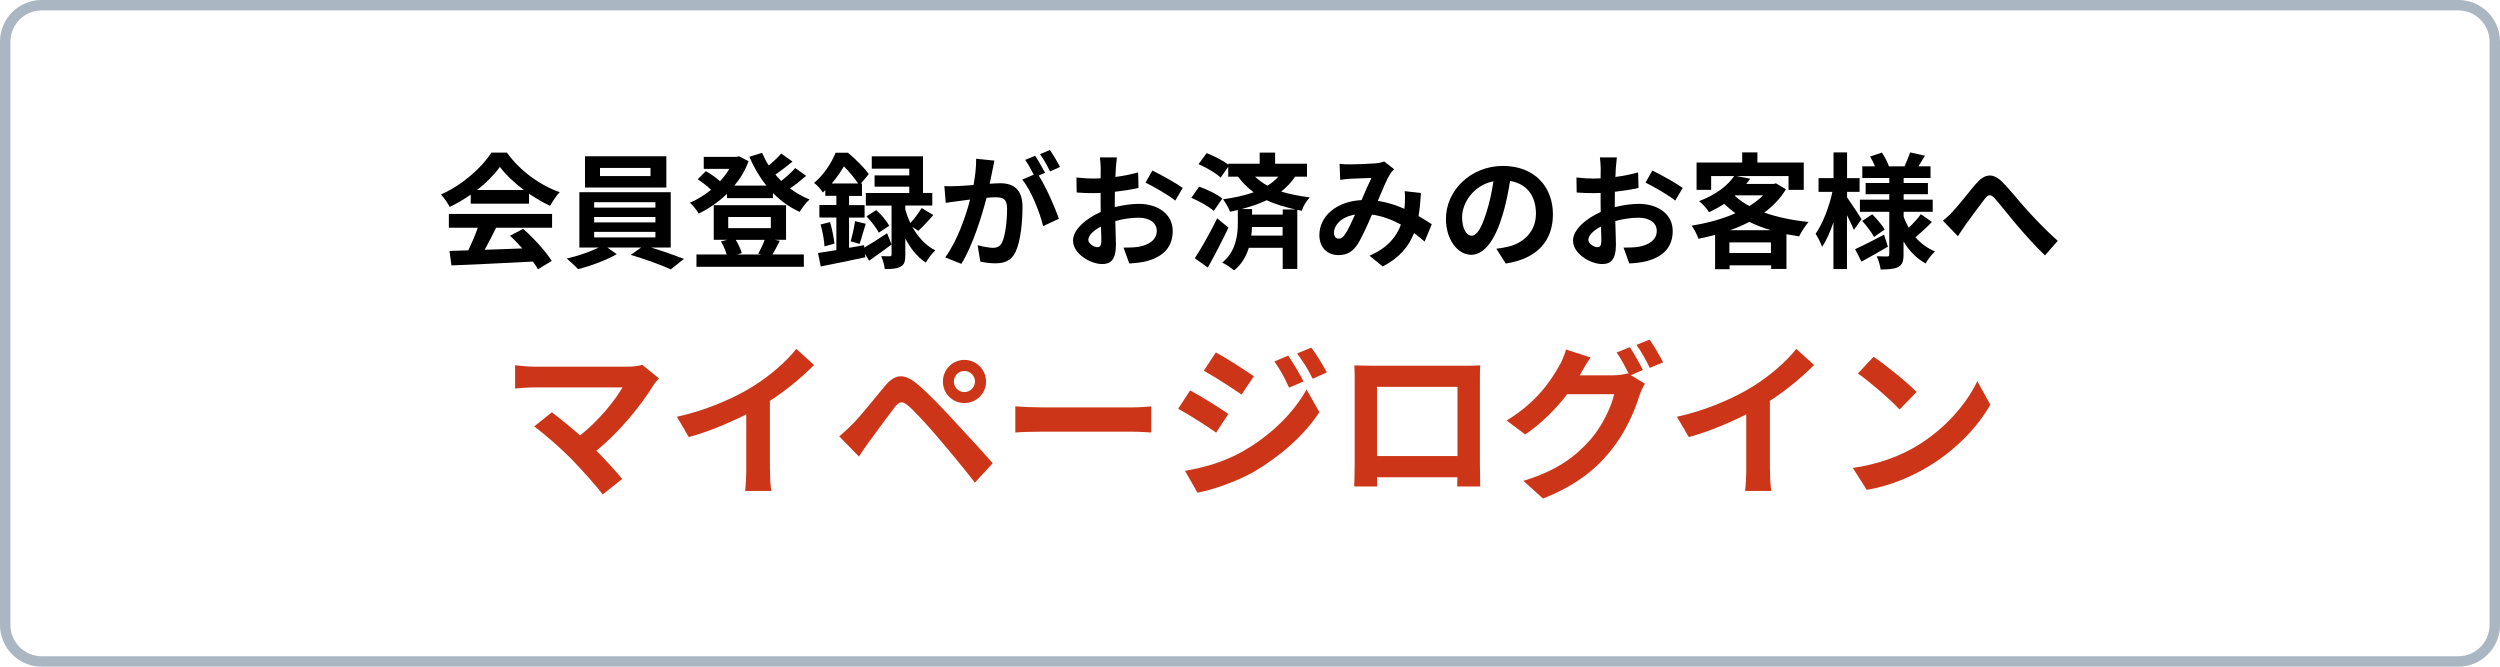
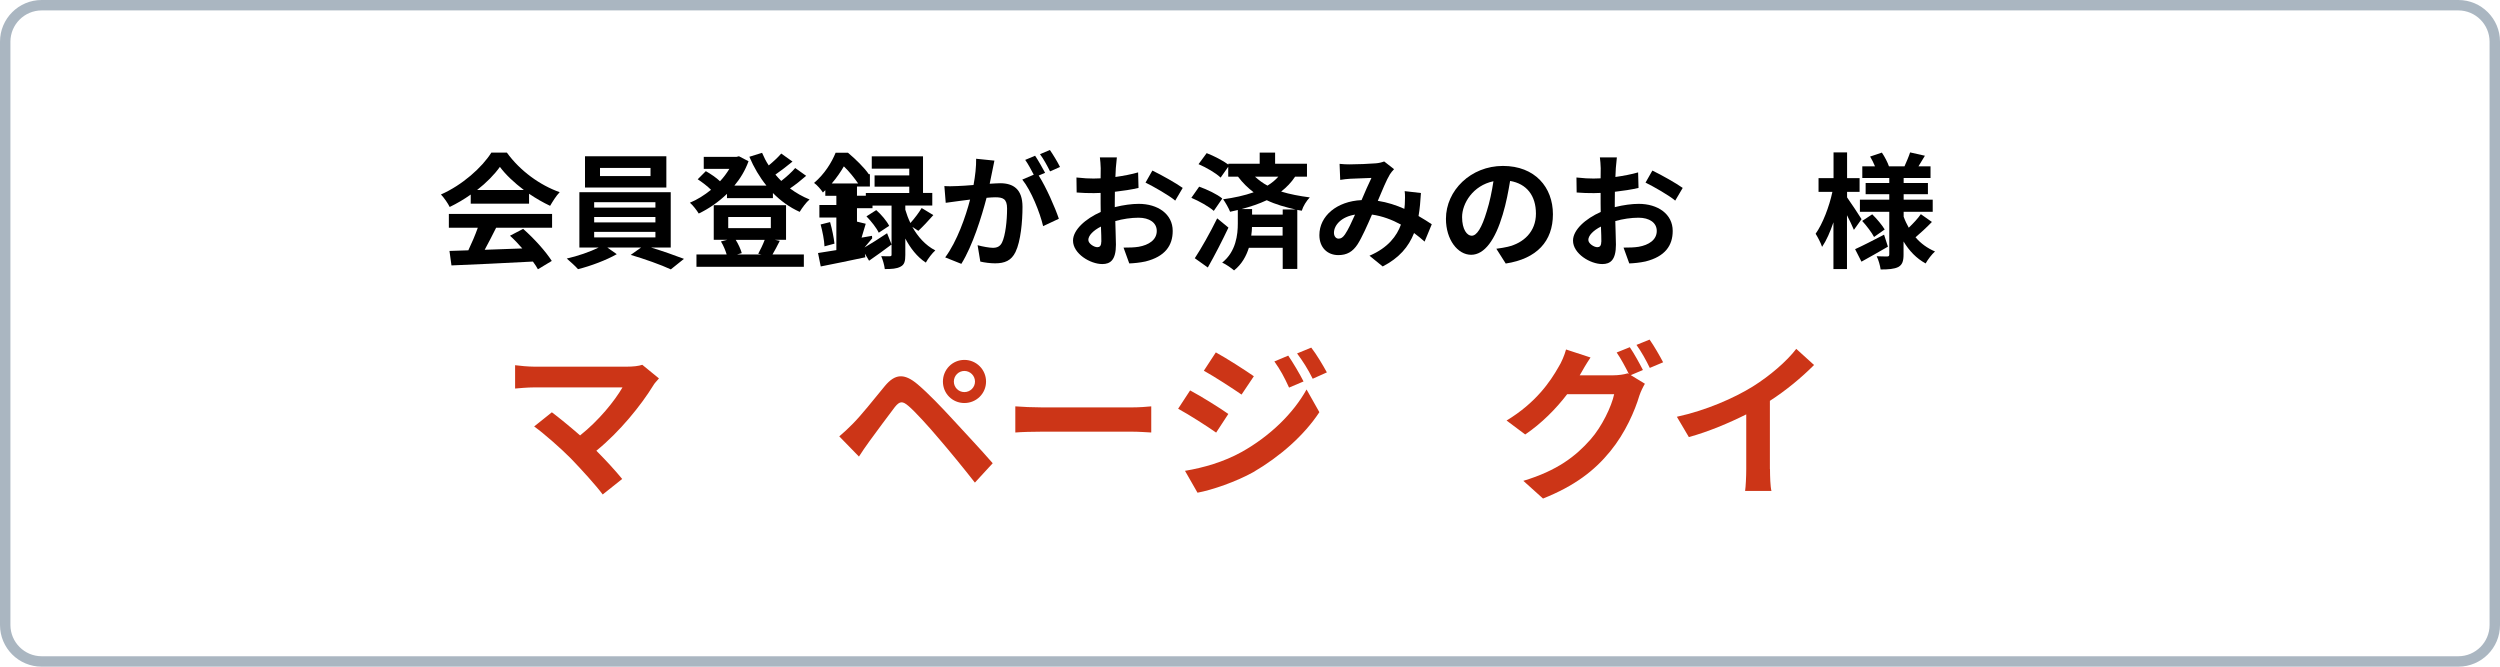
<svg xmlns="http://www.w3.org/2000/svg" id="uuid-04ba31f1-b56a-425d-b756-a8a18e95b5ed" viewBox="0 0 240 64">
  <defs>
    <style>.uuid-c60cd08e-9c4e-426d-bccf-4f9a9512e6f1{fill:#aab6c1;}.uuid-7bcf1a33-6dc6-4eec-ab19-774ccc81c630{fill:#cc3517;}</style>
  </defs>
  <g id="uuid-d324a77f-c88e-4a77-b712-4d90aeaaa970">
    <g>
      <path class="uuid-c60cd08e-9c4e-426d-bccf-4f9a9512e6f1" d="M236,1c1.65,0,3,1.35,3,3V60c0,1.65-1.35,3-3,3H4c-1.65,0-3-1.35-3-3V4c0-1.65,1.35-3,3-3H236m0-1H4C1.79,0,0,1.79,0,4V60c0,2.21,1.79,4,4,4H236c2.21,0,4-1.79,4-4V4c0-2.21-1.79-4-4-4h0Z" />
      <g>
        <g>
          <path d="M45.2,18.67c-.64,.46-1.33,.86-2.03,1.2-.17-.35-.54-.89-.84-1.2,2.05-.9,3.95-2.6,4.84-4.02h1.49c1.27,1.76,3.18,3.13,5.07,3.8-.36,.37-.67,.89-.92,1.31-.66-.31-1.36-.71-2.02-1.16v.95h-5.6v-.88Zm-2.12,1.87h9.92v1.32h-5.37c-.35,.71-.74,1.45-1.1,2.12,1.15-.04,2.39-.08,3.61-.13-.37-.43-.78-.86-1.18-1.22l1.26-.66c1.07,.94,2.18,2.18,2.75,3.08l-1.33,.8c-.12-.23-.29-.48-.48-.74-2.82,.16-5.78,.28-7.82,.37l-.19-1.39,1.81-.06c.32-.67,.66-1.46,.91-2.17h-2.78v-1.32Zm7.21-2.3c-.92-.7-1.75-1.47-2.3-2.22-.52,.73-1.28,1.51-2.19,2.22h4.5Z" />
          <path d="M62.49,23.76c1.12,.34,2.34,.77,3.17,1.09l-1.26,1.01c-.92-.43-2.58-1.02-3.85-1.39l1-.71h-3.25l.91,.64c-.97,.56-2.51,1.14-3.72,1.44-.26-.3-.76-.74-1.08-1.02,1.03-.23,2.25-.65,3.07-1.06h-1.86v-5.31h8.77v5.31h-1.9Zm1.48-5.76h-7.81v-3h7.81v3Zm-6.93,1.93h5.88v-.52h-5.88v.52Zm0,1.42h5.88v-.52h-5.88v.52Zm0,1.44h5.88v-.53h-5.88v.53Zm5.41-6.67h-4.85v.78h4.85v-.78Z" />
          <path d="M77.39,16.88c-.48,.42-1.03,.86-1.55,1.21,.58,.43,1.21,.79,1.88,1.06-.32,.26-.73,.82-.95,1.19-.96-.43-1.82-1.05-2.57-1.81v.49h-4.41v-.41c-.82,.79-1.75,1.43-2.71,1.89-.19-.31-.56-.8-.85-1.04,.7-.29,1.39-.72,2.03-1.24-.34-.34-.85-.73-1.28-1.01l.78-.78c.46,.26,1.02,.64,1.36,.97,.35-.37,.65-.78,.9-1.19h-2.46v-1.15h3.14l.24-.06,.92,.48c-.32,.88-.79,1.66-1.36,2.34h3.08c-.66-.82-1.21-1.75-1.64-2.77l1.22-.38c.18,.42,.38,.83,.64,1.21,.44-.36,.89-.78,1.2-1.14l1.08,.77c-.52,.43-1.12,.89-1.64,1.25,.18,.22,.37,.42,.56,.61,.49-.38,1.01-.85,1.34-1.24l1.04,.74Zm-2.53,6.24c-.25,.49-.49,.96-.7,1.31h3.01v1.18h-10.31v-1.18h2.9c-.12-.4-.32-.88-.55-1.25l.62-.16h-1.31v-3.32h6.94v3.32h-1.08l.47,.1Zm-4.95-1.22h4.09v-1.07h-4.09v1.07Zm.72,1.13c.26,.41,.48,.91,.58,1.27l-.46,.13h2.36l-.32-.07c.2-.36,.46-.9,.62-1.33h-2.78Z" />
-           <path d="M82.99,23.76c.6-.35,1.39-.85,2.17-1.37l.43,1.08c-.71,.54-1.48,1.09-2.16,1.56l-.4-.68,.04,.35c-1.49,.31-3.07,.65-4.28,.88l-.26-1.29c.5-.07,1.1-.17,1.76-.28v-3.13h-1.63v-1.2h1.63v-.88h-1.06v-.54c-.07,.07-.16,.14-.23,.22-.18-.28-.58-.74-.85-.92,1.01-.85,1.7-1.98,2.07-2.9h1.18c.71,.59,1.58,1.44,2,2.06l-.76,.9h.11v1.19h-1.24v.88h1.49v1.2h-1.49v2.9l1.44-.25,.02,.24Zm-3.3-2.43c.19,.66,.36,1.51,.42,2.06l-.96,.26c-.02-.58-.19-1.44-.37-2.1l.91-.23Zm2.69-3.72c-.34-.49-.86-1.16-1.37-1.64-.3,.52-.68,1.08-1.16,1.64h2.53Zm-.72,5.56c.16-.53,.35-1.38,.42-1.94l1.03,.25c-.22,.67-.41,1.44-.59,1.93l-.86-.24Zm5.94-1.36c.5,.89,1.22,1.73,2.19,2.23-.29,.25-.71,.8-.91,1.17-.85-.55-1.5-1.42-1.97-2.31v1.57c0,.6-.08,.94-.46,1.13-.37,.2-.84,.23-1.51,.23-.04-.36-.18-.86-.34-1.24,.34,.02,.7,.01,.82,.01,.13,0,.17-.04,.17-.16v-4.7h-2.47v-1.21h4.17v-.61h-3.33v-1.08h3.33v-.65h-3.6v-1.18h4.92v3.51h.89v1.21h-2.59v.4c.12,.41,.28,.85,.49,1.28,.37-.41,.82-1,1.08-1.44l1.12,.68c-.48,.55-1.02,1.12-1.44,1.51l-.56-.37Zm-3.48-1.64c.48,.42,1.01,1.05,1.24,1.51l-1,.66c-.2-.44-.72-1.1-1.18-1.57l.94-.6Z" />
+           <path d="M82.99,23.76c.6-.35,1.39-.85,2.17-1.37l.43,1.08c-.71,.54-1.48,1.09-2.16,1.56l-.4-.68,.04,.35c-1.49,.31-3.07,.65-4.28,.88l-.26-1.29c.5-.07,1.1-.17,1.76-.28v-3.13h-1.63v-1.2h1.63v-.88h-1.06v-.54c-.07,.07-.16,.14-.23,.22-.18-.28-.58-.74-.85-.92,1.01-.85,1.7-1.98,2.07-2.9h1.18c.71,.59,1.58,1.44,2,2.06h.11v1.19h-1.24v.88h1.49v1.2h-1.49v2.9l1.44-.25,.02,.24Zm-3.3-2.43c.19,.66,.36,1.51,.42,2.06l-.96,.26c-.02-.58-.19-1.44-.37-2.1l.91-.23Zm2.69-3.72c-.34-.49-.86-1.16-1.37-1.64-.3,.52-.68,1.08-1.16,1.64h2.53Zm-.72,5.56c.16-.53,.35-1.38,.42-1.94l1.03,.25c-.22,.67-.41,1.44-.59,1.93l-.86-.24Zm5.94-1.36c.5,.89,1.22,1.73,2.19,2.23-.29,.25-.71,.8-.91,1.17-.85-.55-1.5-1.42-1.97-2.31v1.57c0,.6-.08,.94-.46,1.13-.37,.2-.84,.23-1.51,.23-.04-.36-.18-.86-.34-1.24,.34,.02,.7,.01,.82,.01,.13,0,.17-.04,.17-.16v-4.7h-2.47v-1.21h4.17v-.61h-3.33v-1.08h3.33v-.65h-3.6v-1.18h4.92v3.51h.89v1.21h-2.59v.4c.12,.41,.28,.85,.49,1.28,.37-.41,.82-1,1.08-1.44l1.12,.68c-.48,.55-1.02,1.12-1.44,1.51l-.56-.37Zm-3.48-1.64c.48,.42,1.01,1.05,1.24,1.51l-1,.66c-.2-.44-.72-1.1-1.18-1.57l.94-.6Z" />
          <path d="M95.46,15.44c-.07,.31-.14,.68-.2,.98-.07,.36-.17,.79-.25,1.22,.4-.02,.76-.05,1-.05,1.26,0,2.15,.56,2.15,2.27,0,1.4-.17,3.3-.67,4.33-.4,.83-1.04,1.09-1.96,1.09-.44,0-1.02-.07-1.42-.17l-.26-1.57c.46,.13,1.15,.25,1.46,.25,.4,0,.7-.12,.89-.52,.32-.66,.48-2.08,.48-3.25,0-.95-.41-1.08-1.15-1.08-.19,0-.48,.02-.82,.05-.47,1.8-1.33,4.59-2.42,6.34l-1.55-.62c1.15-1.56,1.97-3.93,2.39-5.55-.42,.05-.79,.1-1.02,.13-.34,.04-.95,.12-1.32,.18l-.13-1.61c.43,.04,.83,.01,1.26,0,.37-.01,.94-.05,1.54-.1,.17-.91,.26-1.77,.25-2.52l1.76,.18Zm4.26,1.42c.7,1.09,1.58,3.09,1.93,4.14l-1.51,.71c-.31-1.32-1.15-3.42-2-4.47l1.1-.47c-.24-.46-.54-1.03-.82-1.42l.95-.4c.3,.44,.72,1.2,.96,1.64l-.61,.26Zm1.09-.4c-.25-.5-.63-1.21-.97-1.66l.95-.4c.32,.46,.77,1.21,.97,1.63l-.95,.42Z" />
          <path d="M107.04,19.88c.8-.2,1.62-.31,2.28-.31,1.82,0,3.26,.97,3.26,2.6,0,1.4-.73,2.46-2.61,2.93-.55,.12-1.09,.17-1.56,.19l-.55-1.52c.54,0,1.04-.01,1.46-.08,.96-.17,1.73-.66,1.73-1.52,0-.8-.72-1.27-1.75-1.27-.73,0-1.5,.12-2.23,.32,.02,.95,.06,1.86,.06,2.27,0,1.48-.54,1.86-1.31,1.86-1.16,0-2.81-1-2.81-2.25,0-1.04,1.21-2.11,2.66-2.75-.01-.28-.01-.55-.01-.83v-1c-.23,.01-.44,.02-.64,.02-.54,0-1.14-.01-1.66-.06l-.02-1.44c.7,.08,1.21,.1,1.64,.1,.22,0,.44-.01,.68-.02,.01-.42,.01-.77,.01-.97,0-.25-.05-.83-.08-1.04h1.63c-.02,.22-.07,.73-.1,1.03-.01,.26-.02,.55-.04,.85,.78-.11,1.56-.26,2.18-.44l.04,1.49c-.67,.16-1.49,.28-2.27,.37-.01,.36-.01,.72-.01,1.07v.42Zm-1.31,3.33c0-.3-.01-.84-.04-1.46-.73,.37-1.21,.86-1.21,1.28,0,.36,.55,.7,.86,.7,.22,0,.38-.11,.38-.52Zm4.89-6.84c.91,.44,2.29,1.22,2.92,1.67l-.72,1.22c-.56-.49-2.11-1.37-2.85-1.73l.66-1.16Z" />
          <path d="M116.53,20.25c-.46-.41-1.4-.94-2.16-1.26l.75-1.07c.74,.26,1.74,.73,2.22,1.14l-.82,1.19Zm1.4,1.6c-.6,1.27-1.31,2.65-1.98,3.83l-1.25-.89c.6-.91,1.46-2.42,2.15-3.83l1.08,.89Zm6.4-4.89c-.36,.55-.82,1.02-1.34,1.43,.85,.26,1.76,.43,2.75,.56-.31,.32-.64,.84-.77,1.28l-.43-.08v5.67h-1.4v-2.03h-3.25c-.25,.79-.67,1.57-1.42,2.17-.25-.22-.79-.6-1.14-.75,1.34-1.06,1.5-2.72,1.5-3.74v-1.31c-.24,.06-.49,.12-.74,.17-.12-.32-.46-.92-.67-1.2,1.04-.14,2.05-.36,2.93-.67-.54-.41-1.04-.89-1.5-1.5h-.94v-.95l-.73,1.04c-.43-.42-1.37-.97-2.12-1.29l.78-1.06c.68,.26,1.57,.72,2.08,1.1v-.08h3.01v-1.07h1.48v1.07h3.06v1.24h-1.12Zm.05,3.15c-.98-.22-1.92-.48-2.77-.89-.74,.35-1.56,.62-2.42,.85h1.01v.53h2.94v-.49h1.25Zm-1.25,2.51v-.83h-2.94c-.01,.25-.02,.54-.07,.83h3.01Zm-2.65-5.66c.38,.35,.78,.64,1.2,.86,.41-.25,.76-.54,1.04-.86h-2.24Z" />
          <path d="M136.77,23.2c-.31-.28-.66-.56-1.02-.83-.53,1.34-1.43,2.39-3.01,3.21l-1.27-1.03c1.8-.77,2.63-1.91,3.02-2.99-.84-.46-1.78-.82-2.78-.96-.44,1.02-.96,2.19-1.38,2.85-.47,.72-1.03,1.04-1.85,1.04-1.04,0-1.82-.72-1.82-1.92,0-1.83,1.67-3.25,4.05-3.36,.33-.77,.67-1.57,.95-2.13-.47,.01-1.49,.05-2.03,.08-.25,.01-.67,.06-.97,.11l-.06-1.54c.31,.04,.72,.05,.98,.05,.67,0,1.94-.05,2.5-.1,.29-.02,.6-.1,.8-.18l.95,.74c-.17,.18-.3,.34-.4,.5-.31,.5-.74,1.54-1.16,2.54,.92,.14,1.79,.43,2.55,.77,.01-.14,.02-.28,.04-.41,.02-.46,.04-.91-.01-1.29l1.56,.18c-.05,.79-.11,1.54-.23,2.21,.49,.28,.92,.56,1.27,.79l-.68,1.64Zm-6.67-2.6c-1.32,.2-2.04,1.01-2.04,1.75,0,.34,.2,.56,.44,.56s.41-.11,.62-.41c.3-.44,.64-1.17,.97-1.91Z" />
          <path d="M143.65,23.88c.46-.06,.79-.12,1.1-.19,1.52-.36,2.7-1.45,2.7-3.18s-.89-2.87-2.48-3.14c-.17,1.01-.37,2.11-.71,3.23-.71,2.4-1.74,3.86-3.03,3.86s-2.42-1.45-2.42-3.45c0-2.73,2.39-5.08,5.47-5.08s4.8,2.05,4.8,4.64-1.54,4.27-4.53,4.73l-.89-1.4Zm-.92-3.6c.28-.88,.49-1.89,.64-2.88-1.97,.41-3.01,2.13-3.01,3.44,0,1.2,.48,1.79,.92,1.79,.49,0,.97-.74,1.45-2.35Z" />
          <path d="M155.04,19.88c.8-.2,1.62-.31,2.28-.31,1.82,0,3.26,.97,3.26,2.6,0,1.4-.73,2.46-2.61,2.93-.55,.12-1.09,.17-1.56,.19l-.55-1.52c.54,0,1.04-.01,1.46-.08,.96-.17,1.73-.66,1.73-1.52,0-.8-.72-1.27-1.75-1.27-.73,0-1.5,.12-2.23,.32,.02,.95,.06,1.86,.06,2.27,0,1.48-.54,1.86-1.31,1.86-1.16,0-2.81-1-2.81-2.25,0-1.04,1.21-2.11,2.66-2.75-.01-.28-.01-.55-.01-.83v-1c-.23,.01-.44,.02-.64,.02-.54,0-1.14-.01-1.66-.06l-.02-1.44c.7,.08,1.21,.1,1.64,.1,.22,0,.44-.01,.68-.02,.01-.42,.01-.77,.01-.97,0-.25-.05-.83-.08-1.04h1.63c-.02,.22-.07,.73-.1,1.03-.01,.26-.02,.55-.04,.85,.78-.11,1.56-.26,2.18-.44l.04,1.49c-.67,.16-1.49,.28-2.27,.37-.01,.36-.01,.72-.01,1.07v.42Zm-1.31,3.33c0-.3-.01-.84-.04-1.46-.73,.37-1.21,.86-1.21,1.28,0,.36,.55,.7,.86,.7,.22,0,.38-.11,.38-.52Zm4.89-6.84c.91,.44,2.29,1.22,2.92,1.67l-.72,1.22c-.56-.49-2.11-1.37-2.85-1.73l.66-1.16Z" />
-           <path d="M171.43,18.2c-.52,.86-1.22,1.58-2.06,2.21,1.25,.44,2.7,.74,4.25,.9-.3,.34-.71,.97-.9,1.38-.42-.06-.83-.13-1.22-.2v3.33h-1.47v-.35h-3.99v.37h-1.39v-3.29c-.53,.14-1.06,.26-1.6,.37-.12-.37-.42-.96-.66-1.26,1.46-.23,2.94-.62,4.21-1.19-.38-.28-.74-.58-1.08-.9-.44,.29-.92,.55-1.46,.8-.19-.34-.64-.84-.95-1.06,1.67-.64,2.77-1.52,3.37-2.41h-2.21v1.33h-1.4v-2.63h4.38v-.97h1.46v.97h4.45v2.63h-1.46v-1.33h-5.01l1.33,.26c-.12,.17-.25,.34-.38,.5h2.61l.24-.06,.96,.58Zm-1.42,6.09v-1.02h-3.99v1.02h3.99Zm-.02-2.19c-.73-.22-1.42-.49-2.05-.8-.59,.3-1.21,.58-1.86,.8h3.91Zm-3.45-3.3c.4,.36,.86,.7,1.4,.98,.5-.31,.96-.66,1.32-1.03h-2.66l-.06,.05Z" />
          <path d="M177.97,22.06c-.14-.35-.4-.89-.66-1.4v5.17h-1.3v-4.49c-.31,.92-.68,1.76-1.09,2.36-.13-.4-.42-.94-.62-1.26,.67-.94,1.31-2.6,1.61-4.02h-1.33v-1.32h1.44v-2.47h1.3v2.47h1.2v1.32h-1.2v.53c.32,.44,1.19,1.76,1.39,2.09l-.73,1.02Zm3.27,1.62c-.84,.49-1.78,1.02-2.54,1.44l-.61-1.2c.71-.32,1.76-.86,2.78-1.39l.37,1.15Zm4.23-2.38c-.5,.52-1.12,1.09-1.58,1.48,.5,.59,1.14,1.05,1.87,1.36-.3,.26-.7,.79-.9,1.15-.88-.48-1.58-1.21-2.12-2.11v1.25c0,.65-.12,.98-.5,1.2-.4,.2-.96,.24-1.7,.24-.05-.37-.2-.92-.38-1.27,.41,.02,.88,.02,1.02,.02s.19-.06,.19-.2v-4.09h-2.82v-1.16h2.82v-.53h-2.27v-1.07h2.27v-.48h-2.59v-1.12h1.22c-.12-.31-.3-.65-.47-.94l1.13-.38c.28,.41,.56,.96,.68,1.32h1.49c.18-.41,.42-.96,.54-1.34l1.42,.32c-.22,.36-.43,.72-.62,1.02h1.16v1.12h-2.58v.48h2.33v1.07h-2.33v.53h2.79v1.16h-2.79v.47c.13,.37,.3,.72,.49,1.06,.42-.4,.89-.9,1.16-1.3l1.08,.76Zm-5.73-.72c.44,.43,.95,1.04,1.19,1.45l-1.02,.72c-.22-.42-.71-1.07-1.14-1.54l.97-.64Z" />
-           <path d="M187.5,20.26c.55-.56,1.48-1.79,2.21-2.64,.83-.95,1.61-1.03,2.47-.19,.8,.79,1.75,2.02,2.46,2.78,.75,.83,1.76,1.89,2.9,2.91l-1.22,1.4c-.85-.8-1.87-1.94-2.63-2.83-.74-.86-1.62-2-2.18-2.63-.42-.46-.64-.4-.98,.04-.47,.6-1.32,1.77-1.82,2.45-.28,.38-.54,.82-.75,1.13l-1.44-1.49c.35-.29,.64-.55,1-.94Z" />
        </g>
        <g>
          <path class="uuid-7bcf1a33-6dc6-4eec-ab19-774ccc81c630" d="M63.25,36.34c-.22,.26-.43,.46-.54,.67-1.15,1.87-3.2,4.43-5.46,6.26,.91,.91,1.86,1.95,2.48,2.71l-1.87,1.49c-.67-.9-2.02-2.38-3.06-3.46-.93-.94-2.56-2.38-3.52-3.07l1.7-1.36c.64,.48,1.7,1.34,2.71,2.22,1.81-1.44,3.31-3.3,4.07-4.61h-8.47c-.64,0-1.5,.08-1.84,.11v-2.24c.42,.06,1.3,.14,1.84,.14h8.88c.61,0,1.15-.06,1.49-.18l1.6,1.31Z" />
-           <path class="uuid-7bcf1a33-6dc6-4eec-ab19-774ccc81c630" d="M73.92,45.03c0,.7,.03,1.7,.14,2.1h-2.53c.06-.38,.11-1.39,.11-2.1v-5.25c-1.65,.83-3.65,1.67-5.51,2.18l-1.15-1.95c2.8-.61,5.49-1.79,7.28-2.9,1.62-1.01,3.28-2.43,4.18-3.62l1.71,1.55c-1.22,1.22-2.66,2.42-4.24,3.44v6.55Z" />
          <path class="uuid-7bcf1a33-6dc6-4eec-ab19-774ccc81c630" d="M81.89,40.66c.74-.74,1.99-2.3,3.07-3.62,.96-1.14,1.83-1.25,3.14-.14,1.07,.91,2.27,2.18,3.26,3.25,1.07,1.17,2.79,2.99,3.94,4.32l-1.71,1.86c-1.02-1.31-2.48-3.09-3.43-4.19-.99-1.18-2.35-2.67-2.95-3.17-.56-.48-.83-.48-1.3,.1-.62,.8-1.78,2.39-2.43,3.27-.37,.5-.75,1.07-1.02,1.49l-1.89-1.94c.48-.4,.83-.74,1.31-1.22Zm10.69-6.11c1.15,0,2.08,.93,2.08,2.08s-.93,2.06-2.08,2.06-2.06-.91-2.06-2.06,.91-2.08,2.06-2.08Zm0,3.09c.56,0,1.02-.45,1.02-1.01s-.46-1.02-1.02-1.02-1.01,.46-1.01,1.02,.45,1.01,1.01,1.01Z" />
          <path class="uuid-7bcf1a33-6dc6-4eec-ab19-774ccc81c630" d="M97.47,39.01c.58,.05,1.75,.1,2.58,.1h8.6c.74,0,1.46-.06,1.87-.1v2.51c-.38-.02-1.2-.08-1.87-.08h-8.6c-.91,0-1.99,.03-2.58,.08v-2.51Z" />
          <path class="uuid-7bcf1a33-6dc6-4eec-ab19-774ccc81c630" d="M117.92,39.74l-1.17,1.79c-.91-.64-2.58-1.71-3.65-2.29l1.15-1.76c1.09,.58,2.85,1.68,3.67,2.26Zm1.28,3.65c2.72-1.52,4.96-3.71,6.23-6l1.23,2.18c-1.47,2.23-3.75,4.24-6.35,5.76-1.63,.91-3.94,1.71-5.35,1.97l-1.2-2.1c1.79-.3,3.71-.85,5.44-1.81Zm1.17-7.27l-1.18,1.76c-.9-.62-2.56-1.7-3.62-2.29l1.15-1.76c1.06,.58,2.82,1.71,3.65,2.29Zm4.77,.5l-1.39,.59c-.46-1.01-.83-1.7-1.41-2.51l1.33-.56c.46,.67,1.1,1.75,1.47,2.48Zm2.24-.87l-1.36,.61c-.51-1.01-.91-1.63-1.5-2.43l1.36-.56c.5,.64,1.12,1.68,1.5,2.38Z" />
-           <path class="uuid-7bcf1a33-6dc6-4eec-ab19-774ccc81c630" d="M142.07,44.47c0,.62,.03,2.16,.03,2.23h-2.21l.02-.88h-7.72l.02,.88h-2.21c.02-.08,.05-1.47,.05-2.24v-7.83c0-.45,0-1.1-.03-1.55,.66,.02,1.26,.03,1.7,.03h8.8c.4,0,1.01,0,1.58-.03-.03,.48-.03,1.07-.03,1.55v7.84Zm-9.88-7.33v6.64h7.73v-6.64h-7.73Z" />
          <path class="uuid-7bcf1a33-6dc6-4eec-ab19-774ccc81c630" d="M156.55,36.01l1.36,.83c-.18,.3-.4,.75-.53,1.14-.43,1.44-1.34,3.57-2.8,5.35-1.52,1.87-3.44,3.33-6.45,4.53l-1.89-1.7c3.26-.98,5.04-2.37,6.45-3.97,1.09-1.23,2.02-3.17,2.27-4.35h-4.51c-1.06,1.39-2.45,2.8-4.03,3.87l-1.79-1.34c2.82-1.7,4.21-3.76,4.99-5.14,.26-.4,.58-1.14,.72-1.68l2.35,.77c-.38,.56-.8,1.28-.99,1.63l-.05,.08h3.22c.5,0,1.04-.08,1.39-.19l.11,.06c-.32-.64-.77-1.49-1.17-2.06l1.26-.51c.4,.58,.96,1.6,1.26,2.19l-1.18,.5Zm1.81-3.41c.42,.59,1.01,1.62,1.3,2.18l-1.28,.54c-.32-.67-.83-1.6-1.28-2.21l1.26-.51Z" />
          <path class="uuid-7bcf1a33-6dc6-4eec-ab19-774ccc81c630" d="M169.92,45.03c0,.7,.03,1.7,.14,2.1h-2.53c.06-.38,.11-1.39,.11-2.1v-5.25c-1.65,.83-3.65,1.67-5.51,2.18l-1.15-1.95c2.8-.61,5.49-1.79,7.28-2.9,1.62-1.01,3.28-2.43,4.18-3.62l1.71,1.55c-1.22,1.22-2.66,2.42-4.24,3.44v6.55Z" />
-           <path class="uuid-7bcf1a33-6dc6-4eec-ab19-774ccc81c630" d="M183.99,42.82c2.72-1.62,4.82-4.07,5.83-6.23l1.25,2.26c-1.22,2.16-3.35,4.37-5.92,5.92-1.62,.98-3.68,1.87-5.94,2.26l-1.34-2.11c2.5-.35,4.58-1.17,6.13-2.1Zm0-5.19l-1.63,1.68c-.83-.9-2.83-2.64-4-3.46l1.5-1.6c1.12,.75,3.2,2.42,4.13,3.38Z" />
        </g>
      </g>
    </g>
  </g>
</svg>